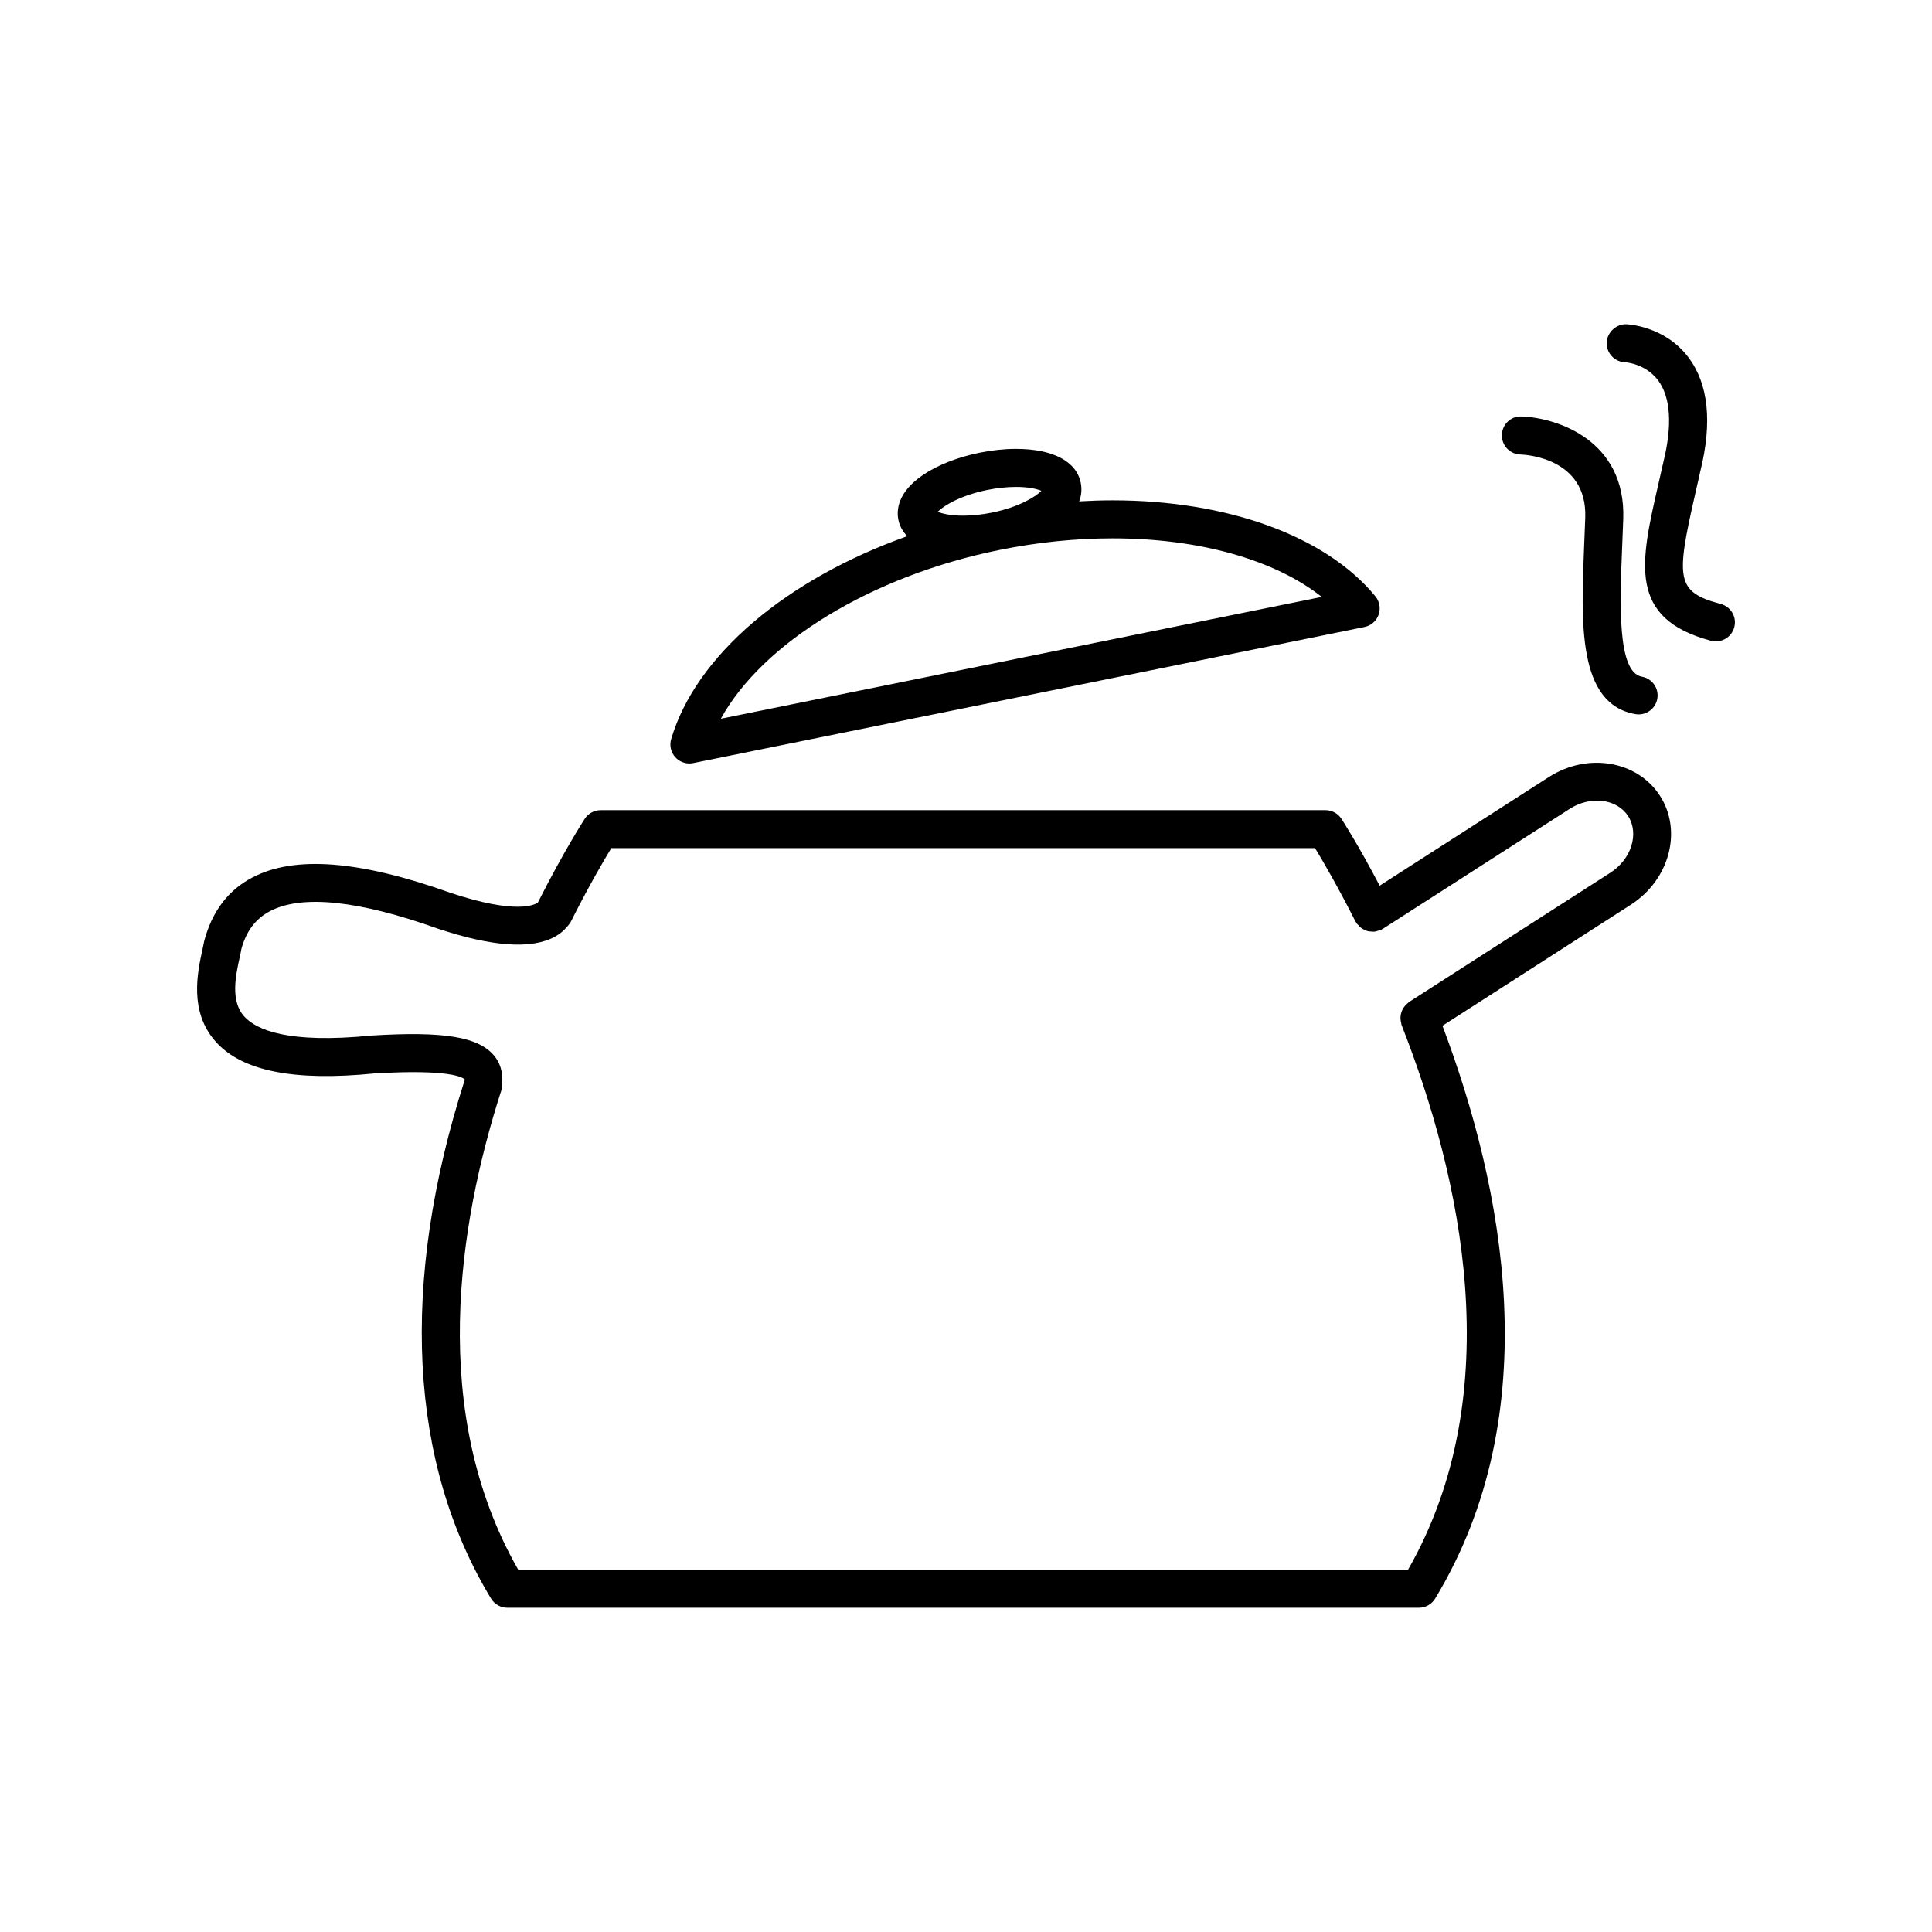
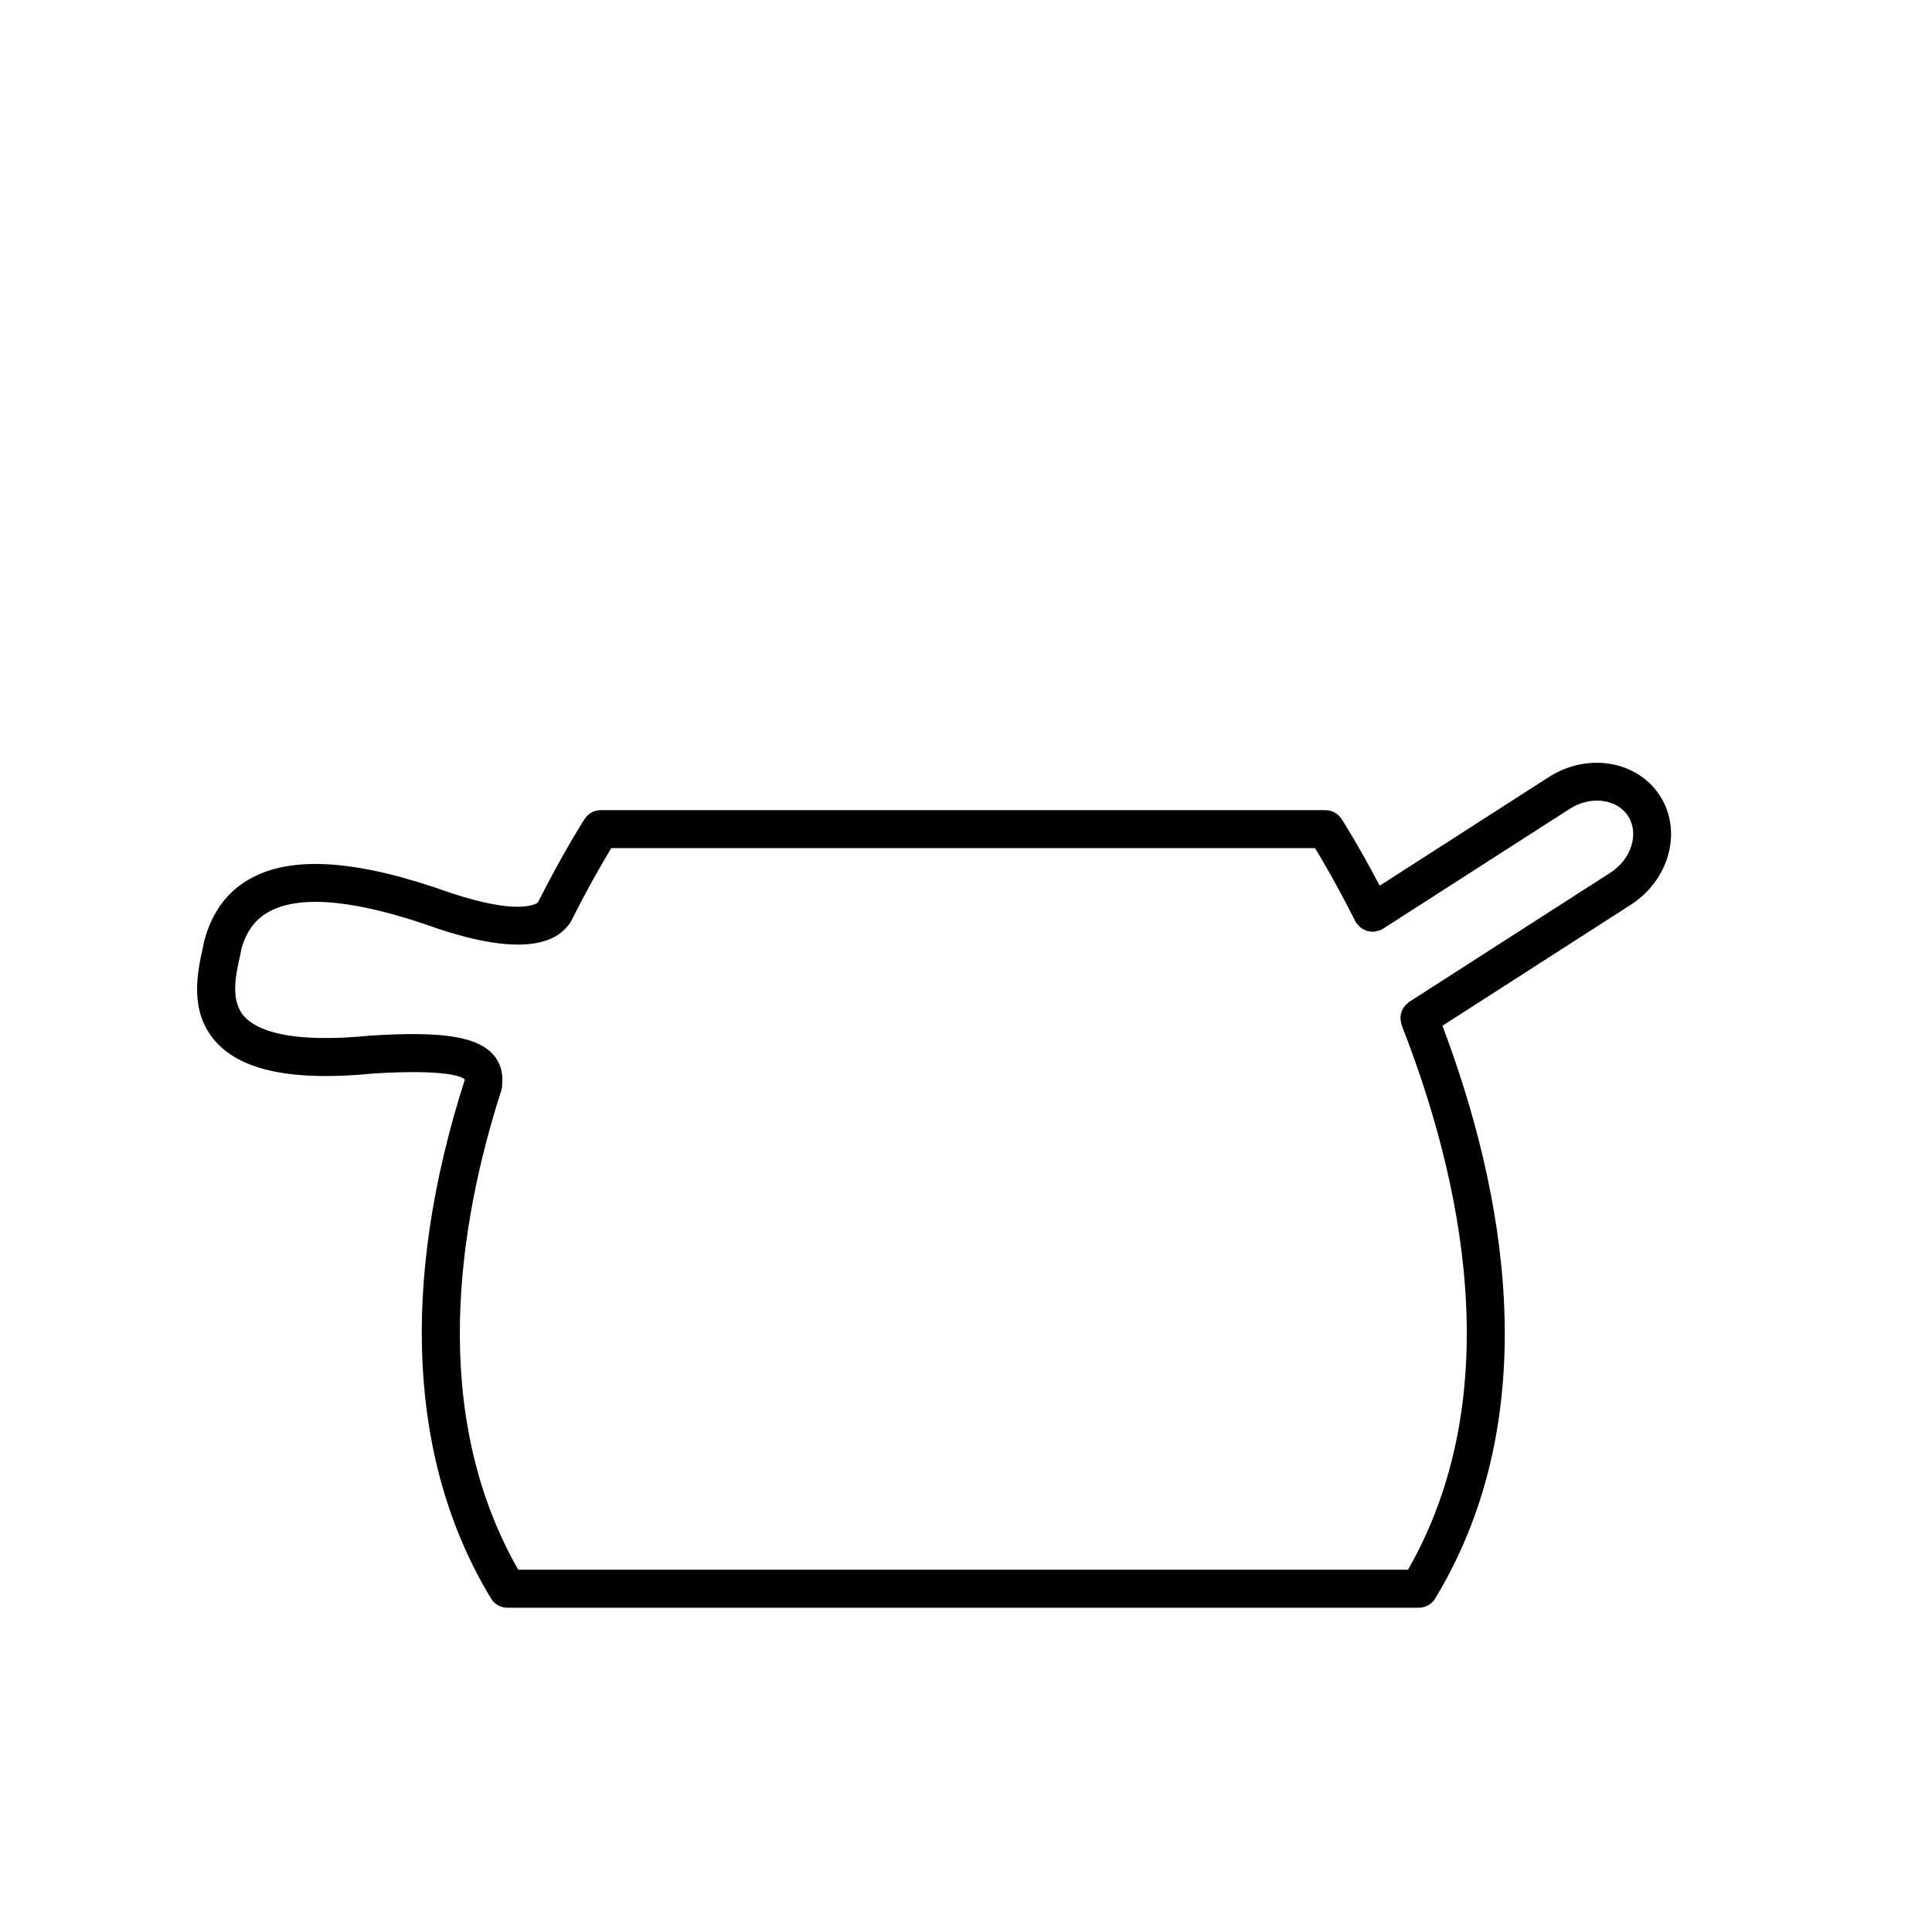
<svg xmlns="http://www.w3.org/2000/svg" fill="#000000" width="800px" height="800px" version="1.1" viewBox="144 144 512 512">
  <g>
    <path d="m554.45 349.93-44.824 28.789c-5.742-10.949-9.93-17.418-10.125-17.723-0.934-1.43-2.519-2.293-4.227-2.293h-192.09c-1.703 0-3.293 0.863-4.223 2.293-0.215 0.336-5.426 8.383-12.188 21.73l-0.23 0.457c-0.73 0.551-5.547 3.293-23.176-2.578-24.062-8.586-41.215-9.926-52.426-4.09-6.352 3.305-10.625 8.797-12.797 16.75-0.121 0.676-0.293 1.438-0.469 2.262-1.355 6.191-3.617 16.551 3.488 24.52 6.949 7.812 20.781 10.551 42.047 8.422 19.984-1.195 23.426 1.043 23.926 1.578 0 0.004-0.004 0.109-0.023 0.289-17.215 53.836-14.793 101.3 7.031 137.31 0.91 1.512 2.543 2.418 4.309 2.418h241.57c1.762 0 3.394-0.922 4.301-2.418 29.988-49.484 18.055-109.12 1.941-151.81l49.922-32.074c10.242-6.594 13.723-19.543 7.723-28.875-6.004-9.32-19.219-11.543-29.457-4.953zm16.301 25.359-53.359 34.258c-0.141 0.102-0.23 0.246-0.367 0.344-0.273 0.215-0.516 0.449-0.73 0.719-0.203 0.246-0.371 0.492-0.523 0.754-0.16 0.297-0.293 0.574-0.383 0.898-0.105 0.312-0.168 0.594-0.203 0.926-0.047 0.316-0.055 0.621-0.023 0.945 0.023 0.336 0.086 0.672 0.176 1.004 0.039 0.16 0.02 0.328 0.09 0.492 15.73 40.078 28.602 97.336 1.719 144.36l-235.81 0.004c-23.816-41.676-15.82-91.527-4.656-126.49 0.023-0.082 0.086-0.133 0.105-0.227 0.02-0.074 0.012-0.121 0.031-0.207 0.004-0.012 0.012-0.031 0.016-0.051 0.16-0.5 0.242-1.031 0.242-1.562 0-0.031-0.016-0.066-0.016-0.098 0.379-3.465-0.785-5.984-2.031-7.508-4.156-5.078-13.234-6.613-32.613-5.422-22.137 2.223-30.551-1.547-33.719-5.09-3.688-4.137-2.231-10.812-1.168-15.668 0.211-0.957 0.402-1.84 0.441-2.176 1.316-4.777 3.809-8.066 7.633-10.051 8.473-4.402 23.41-2.848 44.492 4.676 14.41 4.801 24.848 5.508 31.035 2.082 1.414-0.785 2.344-1.672 3.09-2.535 0.176-0.168 0.324-0.359 0.473-0.551 0.152-0.207 0.316-0.398 0.438-0.594 0.012-0.016 0.023-0.031 0.035-0.047 0.039-0.07 0.082-0.145 0.117-0.223l0.109-0.223c0.188-0.344 0.371-0.664 0.48-0.938 4.43-8.715 8.188-15.129 10.133-18.328h186.5c2.023 3.336 6.019 10.152 10.707 19.445 0.051 0.086 0.117 0.133 0.168 0.211 0.039 0.074 0.039 0.16 0.102 0.238 0.125 0.211 0.332 0.332 0.5 0.516 0.23 0.266 0.457 0.535 0.734 0.742 0.246 0.188 0.52 0.309 0.785 0.441 0.312 0.156 0.59 0.312 0.938 0.402 0.289 0.074 0.57 0.086 0.871 0.109 0.348 0.031 0.684 0.066 1.039 0.023 0.309-0.039 0.586-0.152 0.883-0.242 0.262-0.082 0.523-0.086 0.77-0.211 0.09-0.047 0.137-0.125 0.223-0.176 0.074-0.047 0.16-0.047 0.238-0.102l49.496-31.785c5.562-3.586 12.539-2.711 15.539 1.934 2.934 4.68 0.824 11.387-4.738 14.98z" />
-     <path d="m326.7 346.33c0.332 0 0.672-0.031 1.004-0.102l177.89-36.066c1.734-0.352 3.152-1.582 3.75-3.25 0.59-1.664 0.266-3.516-0.852-4.883-13.078-15.93-39.117-25.438-69.652-25.438-2.926 0-5.879 0.105-8.848 0.277 0.586-1.547 0.762-3.188 0.418-4.922-1.16-5.707-7.422-8.984-17.156-8.984-3.082 0-6.328 0.336-9.629 1.008-5.769 1.168-11.07 3.246-14.93 5.84-6.922 4.656-7.117 9.477-6.613 11.934 0.328 1.676 1.152 3.113 2.344 4.348-31.938 11.359-55.984 31.527-62.559 53.773-0.504 1.691-0.074 3.527 1.117 4.832 0.961 1.047 2.316 1.633 3.711 1.633zm78.934-72.488c2.609-0.523 5.246-0.805 7.629-0.805 3.512 0 5.644 0.578 6.715 1.039-1.535 1.57-5.934 4.316-13.121 5.773-2.613 0.523-5.238 0.805-7.629 0.805-3.512 0-5.644-0.578-6.715-1.039 1.543-1.566 5.941-4.312 13.121-5.773zm3.219 15.906c10.086-2.047 20.172-3.078 29.992-3.078 23.039 0 42.98 5.684 55.434 15.512l-159.25 32.289c11.074-20.098 39.801-37.828 73.824-44.723z" />
-     <path d="m600.03 304.06c-11.895-3.168-11.934-6.625-6.769-29.234l1.352-5.984c3.203-12.973 2.137-23.121-3.18-30.152-6.266-8.305-16.02-8.742-16.434-8.758-2.527-0.141-5.125 2.074-5.203 4.856-0.102 2.781 2.074 5.113 4.856 5.215 0.055 0 5.375 0.312 8.73 4.758 3.356 4.434 3.856 11.926 1.406 21.785l-1.367 6.031c-4.699 20.516-8.082 35.344 13.996 41.223 0.434 0.117 0.867 0.172 1.309 0.172 2.211 0 4.266-1.492 4.867-3.742 0.73-2.695-0.875-5.453-3.562-6.168z" />
-     <path d="m546.86 264.44c1.809 0.066 17.738 1.082 17.25 16.672-0.082 2.414-0.18 4.852-0.289 7.297-0.855 20.707-1.758 42.113 13.539 44.836 0.297 0.055 0.594 0.082 0.887 0.082 2.398 0 4.519-1.715 4.953-4.156 0.488-2.742-1.34-5.356-4.09-5.844-6.609-1.18-5.828-19.652-5.219-34.496 0.105-2.481 0.207-4.953 0.289-7.394 0.656-20.617-17.34-26.719-26.953-27.066-2.793-0.16-5.129 2.07-5.215 4.856-0.102 2.781 2.078 5.113 4.848 5.215z" />
  </g>
</svg>